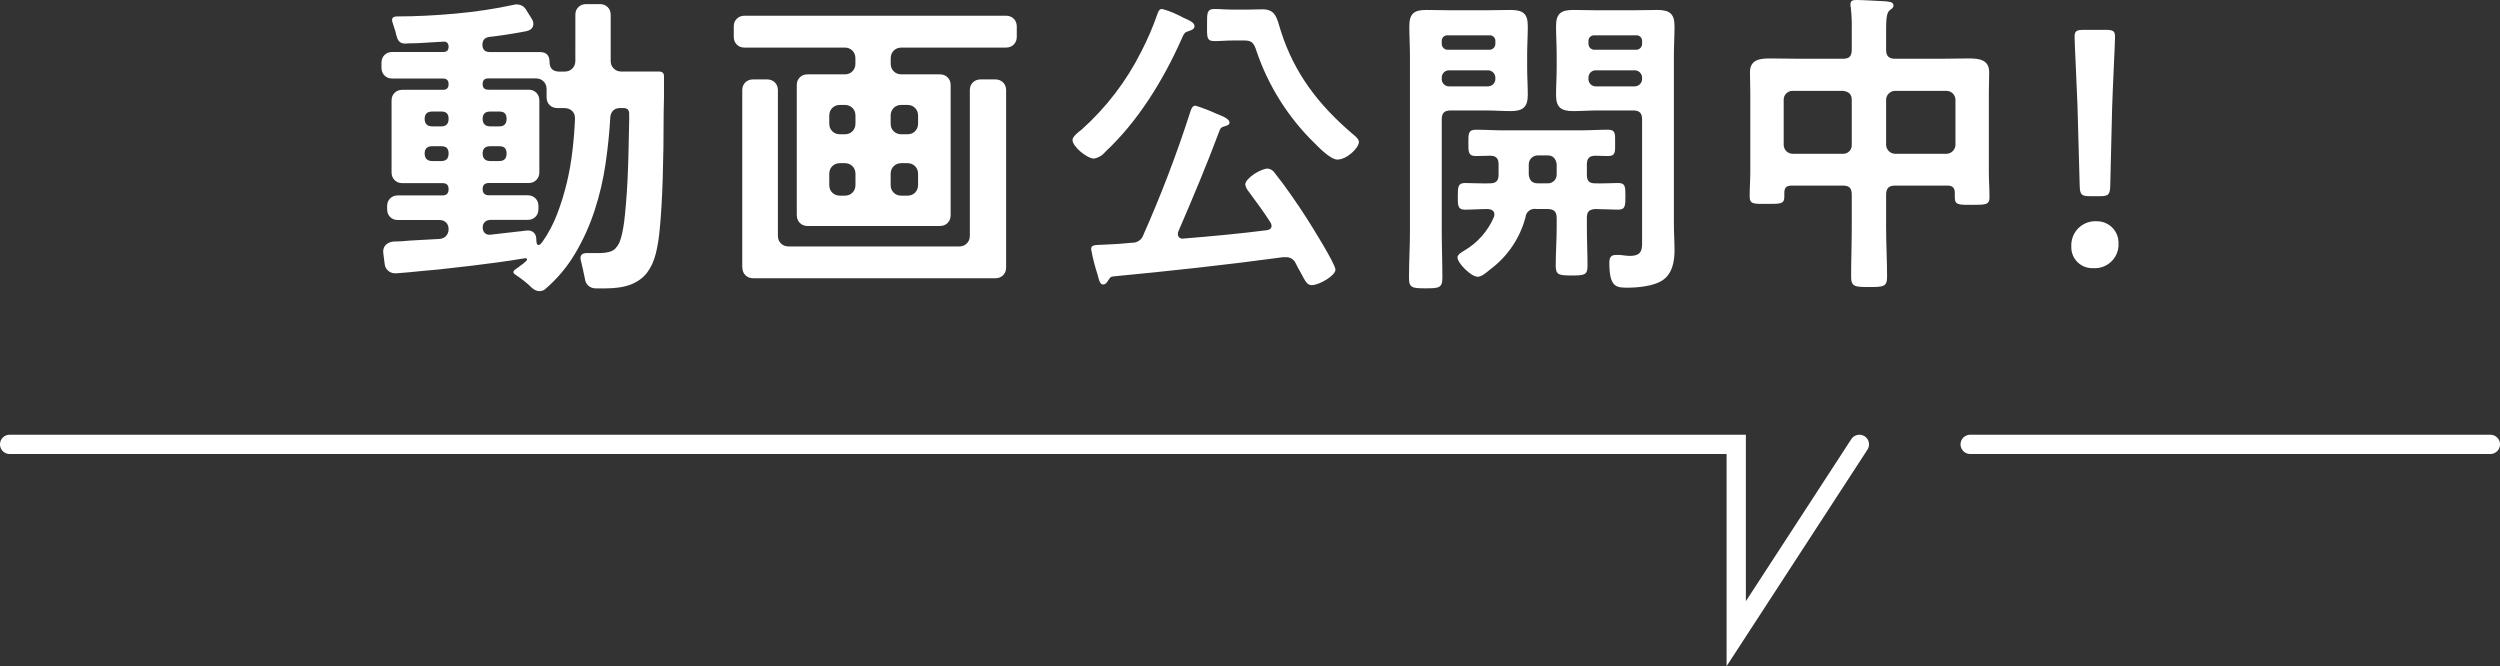
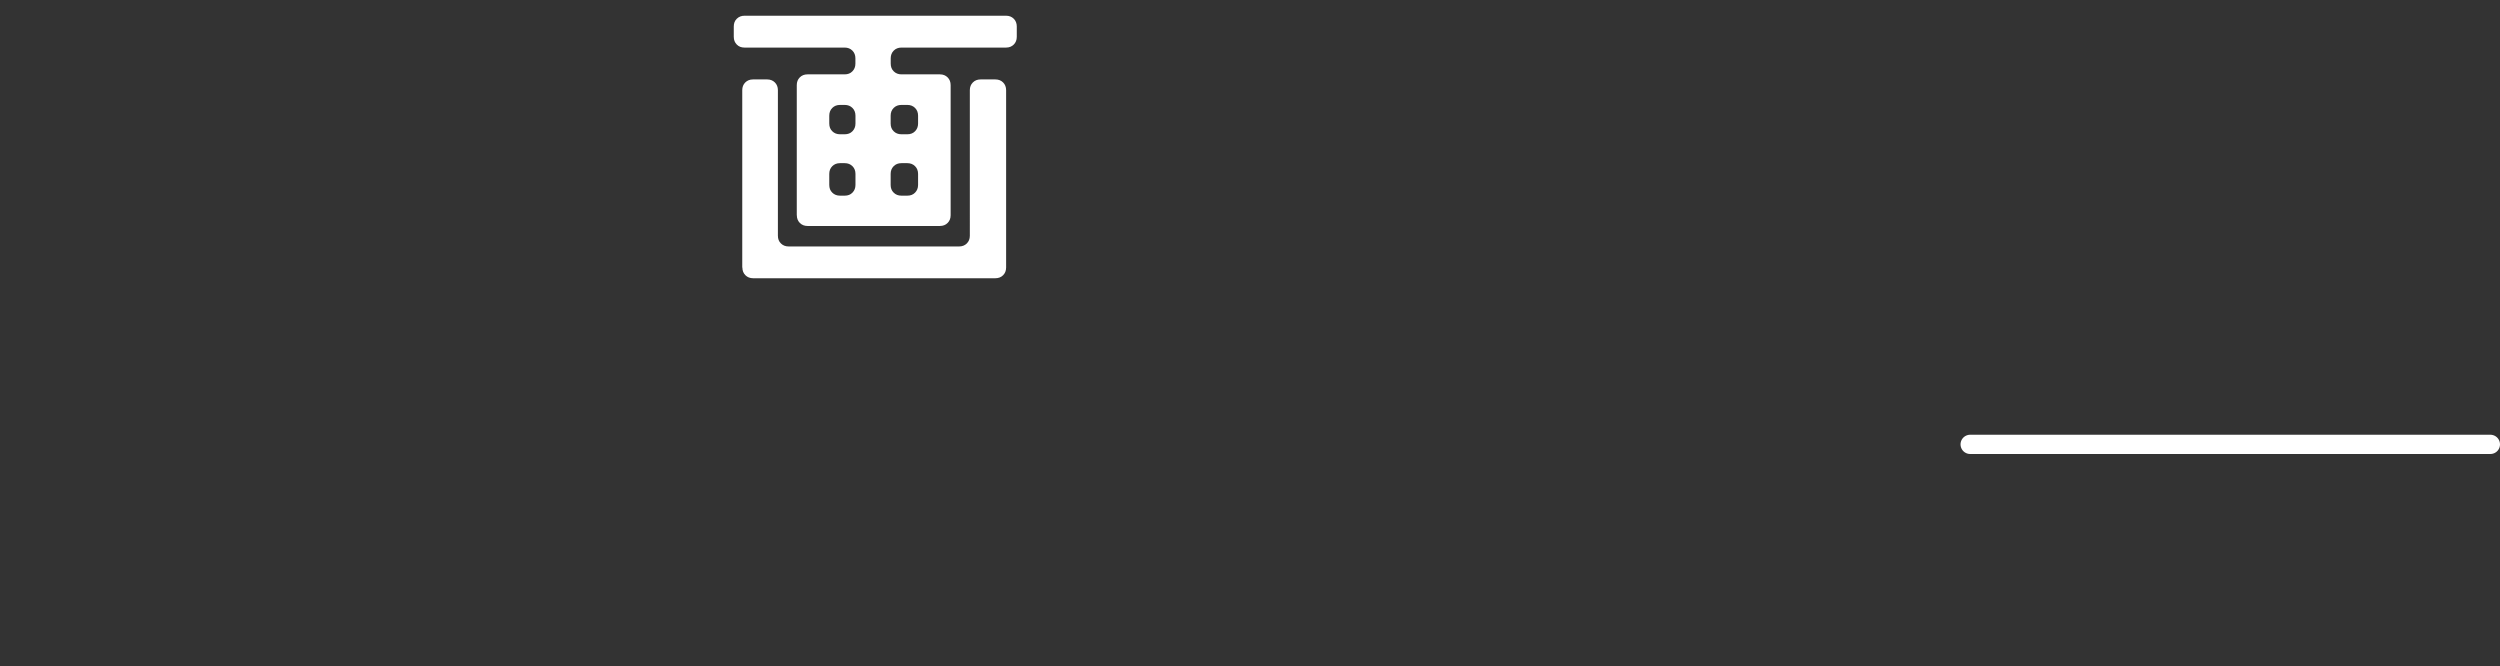
<svg xmlns="http://www.w3.org/2000/svg" id="layer" width="389.32" height="103.73" version="1.1" viewBox="0 0 389.32 103.73">
  <rect x="0" y="0" width="389.32" height="103.73" fill="#333333" stroke="none" />
  <g id="Group_2267" data-name="Group 2267">
    <g>
      <g>
-         <path d="M82.91,44.9c-.39-.39-.8-.76-1.23-1.1-.43-.34-.87-.66-1.32-.96-.52-.29-.54-.61-.05-.93.16-.1.3-.2.42-.29.11-.1.24-.2.37-.29.26-.16.51-.36.74-.59.2-.16.27-.3.22-.42-.05-.11-.22-.14-.52-.07-1.37.23-2.72.43-4.05.61-1.32.18-2.67.35-4.05.52l-5.2.59c-.85.07-1.66.14-2.43.22-.77.08-1.51.15-2.23.22l-1.86.15c-.46.03-.86-.08-1.2-.34-.34-.26-.55-.62-.61-1.08l-.2-1.57c-.1-.56,0-1.01.29-1.35.29-.34.72-.55,1.28-.61.75,0,1.62-.05,2.6-.15l4.56-.25c.42-.03.77-.19,1.03-.47.26-.28.39-.63.39-1.06s-.13-.77-.39-1.03c-.26-.26-.61-.39-1.03-.39h-6.48c-.49,0-.89-.15-1.2-.47-.31-.31-.47-.71-.47-1.2v-.49c0-.49.15-.89.47-1.2.31-.31.71-.47,1.2-.47h6.97c.62,0,.93-.33.93-.98,0-.62-.31-.93-.93-.93h-6.28c-.49,0-.89-.15-1.2-.47-.31-.31-.47-.71-.47-1.2v-11.19c0-.49.15-.89.47-1.2.31-.31.71-.47,1.2-.47h6.33c.59,0,.88-.29.88-.88s-.29-.88-.88-.88h-7.9c-.49,0-.89-.15-1.2-.47-.31-.31-.47-.71-.47-1.2v-.79c0-.49.15-.89.47-1.2.31-.31.71-.47,1.2-.47h7.95c.56,0,.83-.28.83-.83,0-.26-.07-.47-.22-.61s-.35-.2-.61-.17l-3.39.2c-.46.03-.9.05-1.33.05s-.83.02-1.23.05c-.69,0-1.11-.36-1.28-1.08-.07-.16-.11-.33-.15-.52-.03-.18-.08-.37-.15-.56-.07-.16-.12-.33-.17-.52-.05-.18-.11-.35-.17-.52-.26-.69-.03-1.03.69-1.03,2.88,0,5.91-.15,9.1-.44s6.21-.75,9.05-1.37c.36-.1.72-.08,1.08.05.36.13.64.36.83.69l.83,1.32c.33.49.41.93.25,1.32-.16.39-.52.64-1.08.74-.29.07-.6.12-.91.17-.31.05-.63.11-.96.17-.62.1-1.25.2-1.89.29-.64.1-1.28.18-1.94.25-.72.1-1.08.51-1.08,1.23s.38,1.13,1.13,1.13h7.8c1.01,0,1.52.51,1.52,1.52s.51,1.52,1.52,1.52h.83c.49,0,.89-.16,1.2-.47s.47-.71.47-1.2V2.31c0-.49.15-.89.47-1.2s.71-.47,1.2-.47h2.16c.49,0,.89.16,1.2.47.31.31.47.71.47,1.2v7.16c0,.49.15.89.47,1.2.31.31.71.47,1.2.47h5.89c.49,0,.74.25.74.74v3.24l-.05,2.36c0,3.83-.05,7.29-.15,10.4-.1,3.08-.25,5.59-.44,7.56-.13,1.54-.34,2.9-.64,4.07s-.75,2.17-1.37,2.97c-.62.8-1.46,1.41-2.5,1.82-1.05.41-2.37.61-3.97.61h-1.47c-.46,0-.84-.13-1.15-.39-.31-.26-.5-.61-.56-1.03-.07-.26-.12-.53-.17-.81-.05-.28-.11-.55-.17-.81-.1-.42-.2-.83-.29-1.23-.23-.82.08-1.23.93-1.23h1.86c.75,0,1.38-.09,1.89-.27.51-.18.94-.63,1.3-1.35.29-.69.54-1.75.74-3.19.1-.82.2-1.78.29-2.9.1-1.11.18-2.39.25-3.83.07-1.41.11-2.88.15-4.42.03-1.54.06-3.14.1-4.81v-.93c0-.59-.29-.88-.88-.88h-.54c-.46,0-.82.13-1.08.39-.26.26-.41.61-.44,1.03-.13,2.36-.38,4.77-.74,7.24-.36,2.47-.92,4.88-1.69,7.24-.77,2.36-1.77,4.59-3.02,6.7-1.24,2.11-2.8,3.97-4.66,5.57-.26.23-.57.34-.93.34s-.72-.15-1.08-.44ZM67.31,19.68h1.42c.75,0,1.13-.39,1.13-1.18s-.38-1.13-1.13-1.13h-1.42c-.78,0-1.18.38-1.18,1.13s.39,1.18,1.18,1.18ZM67.31,25.08h1.42c.75,0,1.13-.39,1.13-1.18s-.38-1.13-1.13-1.13h-1.42c-.78,0-1.18.38-1.18,1.13s.39,1.18,1.18,1.18ZM84.49,37.64c.92-1.31,1.68-2.75,2.28-4.32.6-1.57,1.1-3.19,1.5-4.86s.69-3.34.88-5.03c.2-1.68.33-3.31.39-4.88.03-.52-.11-.94-.42-1.25-.31-.31-.73-.47-1.25-.47h-1.08c-.49,0-.89-.16-1.2-.47-.31-.31-.47-.71-.47-1.2v-1.28c0-.49-.16-.89-.47-1.2-.31-.31-.71-.47-1.2-.47h-7.41c-.59,0-.88.29-.88.88s.29.88.88.88h6.28c.49,0,.89.16,1.2.47.31.31.47.71.47,1.2v11.19c0,.49-.16.89-.47,1.2s-.71.47-1.2.47h-6.18c-.65,0-.98.31-.98.93,0,.65.33.98.98.98h6.04c.49,0,.89.16,1.2.47.31.31.47.71.47,1.2v.49c0,.49-.16.89-.47,1.2s-.71.47-1.2.47h-5.79c-.36,0-.65.11-.88.32-.23.21-.34.5-.34.86s.11.65.32.86c.21.21.5.3.86.27,1.37-.16,2.65-.31,3.83-.44.33-.03.63-.07.91-.1.28-.03.55-.07.81-.1.49-.07.88.02,1.18.27.29.25.44.61.44,1.1,0,.59.11.88.34.88.16,0,.38-.18.64-.54ZM76.34,19.68h1.42c.75,0,1.13-.39,1.13-1.18s-.38-1.13-1.13-1.13h-1.42c-.79,0-1.18.38-1.18,1.13s.39,1.18,1.18,1.18ZM76.34,25.08h1.42c.75,0,1.13-.39,1.13-1.18s-.38-1.13-1.13-1.13h-1.42c-.79,0-1.18.38-1.18,1.13s.39,1.18,1.18,1.18Z" fill="#fff" stroke-width="0" />
        <path d="M124.08,33.52V13.25c0-.49.16-.89.47-1.2s.71-.47,1.2-.47h5.79c.49,0,.89-.15,1.2-.47.31-.31.47-.71.47-1.2v-.83c0-.49-.16-.89-.47-1.2-.31-.31-.71-.47-1.2-.47h-15.6c-.49,0-.89-.15-1.2-.47-.31-.31-.47-.71-.47-1.2v-1.62c0-.49.15-.89.47-1.2s.71-.47,1.2-.47h40.73c.49,0,.89.16,1.2.47.31.31.47.71.47,1.2v1.62c0,.49-.16.89-.47,1.2s-.71.47-1.2.47h-16.29c-.49,0-.89.16-1.2.47-.31.31-.47.71-.47,1.2v.83c0,.49.15.89.47,1.2.31.31.71.47,1.2.47h5.99c.49,0,.89.16,1.2.47.31.31.47.71.47,1.2v20.27c0,.49-.16.89-.47,1.2-.31.31-.71.47-1.2.47h-20.61c-.49,0-.89-.16-1.2-.47-.31-.31-.47-.71-.47-1.2ZM115.59,41.66V14.04c0-.49.16-.89.47-1.2s.71-.47,1.2-.47h2.21c.49,0,.89.16,1.2.47.31.31.47.71.47,1.2v22.67c0,.49.15.89.47,1.2.31.31.71.47,1.2.47h26.55c.49,0,.89-.16,1.2-.47.31-.31.47-.71.47-1.2V14.04c0-.49.16-.89.47-1.2s.71-.47,1.2-.47h2.31c.49,0,.89.16,1.2.47.31.31.47.71.47,1.2v27.62c0,.49-.16.89-.47,1.2-.31.31-.71.47-1.2.47h-37.73c-.49,0-.89-.16-1.2-.47-.31-.31-.47-.71-.47-1.2ZM130.81,20.91h.74c.49,0,.89-.15,1.2-.47s.47-.71.47-1.2v-1.23c0-.49-.16-.89-.47-1.2-.31-.31-.71-.47-1.2-.47h-.74c-.49,0-.89.16-1.2.47s-.47.71-.47,1.2v1.23c0,.49.15.89.47,1.2.31.31.71.47,1.2.47ZM130.81,30.47h.74c.49,0,.89-.15,1.2-.47s.47-.71.47-1.2v-1.72c0-.49-.16-.89-.47-1.2-.31-.31-.71-.47-1.2-.47h-.74c-.49,0-.89.16-1.2.47s-.47.71-.47,1.2v1.72c0,.49.15.89.47,1.2.31.31.71.47,1.2.47ZM140.37,20.91h.93c.49,0,.89-.15,1.2-.47s.47-.71.47-1.2v-1.23c0-.49-.16-.89-.47-1.2-.31-.31-.71-.47-1.2-.47h-.93c-.49,0-.89.16-1.2.47s-.47.71-.47,1.2v1.23c0,.49.15.89.47,1.2.31.31.71.47,1.2.47ZM140.37,30.47h.93c.49,0,.89-.15,1.2-.47s.47-.71.47-1.2v-1.72c0-.49-.16-.89-.47-1.2-.31-.31-.71-.47-1.2-.47h-.93c-.49,0-.89.16-1.2.47s-.47.71-.47,1.2v1.72c0,.49.15.89.47,1.2.31.31.71.47,1.2.47Z" fill="#fff" stroke-width="0" />
      </g>
-       <path id="Path_1453" data-name="Path 1453" d="M193.62,6.3c1.2,0,1.6.2,2.05,1.65,1.85,5.45,4.97,10.39,9.1,14.4.7.7,2.45,2.5,3.5,2.5,1.45,0,3.35-1.8,3.35-2.75,0-.5-.7-1-1.05-1.3-5.2-4.45-9-9.35-11.1-15.95-.65-2.1-.8-3.4-2.9-3.4-.8,0-1.65.05-2.45.05h-1.95c-1.15,0-2.15-.1-3.05-.1-1.2,0-1.15.7-1.15,2.45,0,1.9-.1,2.55,1.15,2.55.95,0,1.95-.1,3.05-.1h1.45,0ZM180.97,1.4c-.45,0-.55.35-.7.7-.7,2.04-1.56,4.03-2.55,5.95-2.31,4.6-5.46,8.72-9.3,12.15-.4.3-1.4,1.05-1.4,1.6,0,1.05,2.3,2.9,3.35,2.9.69-.13,1.31-.5,1.75-1.05,5.1-4.75,9.05-11.2,11.85-17.5.45-1,.45-1.1,1.25-1.35.35-.1.8-.3.8-.7,0-.55-.6-.85-1.75-1.35-.29-.17-.59-.32-.9-.45-.77-.38-1.57-.68-2.4-.9h0ZM173.32,43.05c8.85-.85,17.7-1.8,26.5-3h.45c.65-.02,1.24.36,1.5.95.25.5.5.95.7,1.3.85,1.6,1.1,2.1,1.8,2.1,1.2,0,3.7-1.5,3.7-2.4s-3.8-6.95-4.5-8.05c-1.45-2.25-3.3-4.95-4.95-7-.24-.39-.64-.65-1.1-.7-1.05,0-3.5,1.5-3.5,2.5.09.41.28.78.55,1.1,1.15,1.55,2.3,3.1,3.35,4.75.12.16.19.35.2.55,0,.45-.35.65-.75.7-4.3.55-8.65.95-13,1.3-.38.08-.75-.16-.83-.53,0-.05-.02-.11-.02-.17,0-.15.04-.31.1-.45,2.25-5.2,4.45-10.45,6.45-15.8.15-.35.4-.45.8-.55.3-.1.7-.2.7-.55,0-.7-1.5-1.15-2.05-1.4-1.06-.49-2.14-.9-3.25-1.25-.55,0-.7.65-.85,1.1-2.08,6.46-4.5,12.8-7.25,19-.24.78-.99,1.29-1.8,1.25-1.45.15-2.9.25-4.35.3-1.55.05-2,.05-2,.7.24,1.34.58,2.66,1,3.95.25,1,.4,1.55.85,1.55s.65-.4.85-.7c.25-.35.3-.5.7-.55h0ZM247.37,12.15c-.04-.62.43-1.16,1.05-1.2h6.1c.64-.03,1.17.47,1.2,1.11v.19c.03.64-.47,1.17-1.11,1.2h-6.04c-.62.04-1.16-.43-1.2-1.05v-.25ZM255.72,6.8c.02.51-.38.93-.89.95h-6.51c-.51.02-.93-.38-.95-.89v-.41c-.05-.48.3-.9.78-.95h6.62c.48-.05.9.3.95.78v.17s0,.35,0,.35ZM254.32,17.2c1,0,1.4.4,1.4,1.4v18.45c0,1.55.2,2.8-1.9,2.8-.45,0-1.1-.1-1.55-.15h-.65c-.85,0-1,.55-1,1.25,0,3.8,1.1,3.85,2.85,3.85,1.6,0,4.05-.25,5.35-1.1,1.6-1,1.95-2.95,1.95-4.7,0-1.35-.1-2.75-.1-4.1V8.75c0-1.55.1-3.15.1-4.7,0-2-.85-2.5-2.75-2.5-1.25,0-2.45.05-3.7.05h-5.55c-1.25,0-2.5-.05-3.8-.05-1.85,0-2.65.55-2.65,2.5,0,1.5.1,3,.1,4.5v2.05c0,1.4-.1,2.8-.1,4.2,0,1.95.8,2.5,2.7,2.5,1.25,0,2.5-.1,3.75-.1h5.55,0ZM224.52,12.15c-.04-.62.43-1.16,1.05-1.2h6.1c.64-.03,1.17.47,1.2,1.11v.19c.03.64-.47,1.17-1.11,1.2h-6.04c-.62.04-1.16-.43-1.2-1.05v-.25h0ZM232.87,6.8c.02.51-.38.93-.89.95h-6.51c-.51.02-.93-.38-.95-.89v-.41c-.05-.48.3-.9.78-.95h6.62c.48-.05.9.3.95.78v.17s0,.35,0,.35ZM224.52,18.6c0-1,.4-1.4,1.4-1.4h5.55c1.25,0,2.55.1,3.8.1,1.85,0,2.65-.6,2.65-2.5,0-1.4-.1-2.8-.1-4.2v-2.05c0-1.5.1-3,.1-4.5,0-2-.8-2.5-2.75-2.5-1.25,0-2.45.05-3.7.05h-5.55c-1.25,0-2.5-.05-3.8-.05-1.9,0-2.65.55-2.65,2.55,0,1.55.1,3.1.1,4.65v27.15c0,2.45-.15,4.9-.15,7.4,0,1.55.55,1.6,2.6,1.6s2.6-.05,2.6-1.65c0-2.45-.1-4.9-.1-7.35v-17.3h0ZM239.47,28.55c-.9,0-1.3-.5-1.4-1.35v-1.6c0-.77.63-1.4,1.4-1.4h1.55c.85,0,1.3.55,1.4,1.4v1.6c0,.75-.61,1.35-1.36,1.35h-1.59ZM247.12,33.95c0-.95.3-1.3,1.25-1.4.6,0,3.1.1,3.6.1,1.15,0,1.15-.6,1.15-2.1s0-2.05-1.15-2.05c-.85,0-2.6.1-3.6.05-.95,0-1.25-.45-1.25-1.35v-1.6c0-.95.4-1.35,1.35-1.35.65,0,1.3.05,1.95.05,1.2,0,1.1-.7,1.1-2.05s.1-2.05-1.1-2.05c-1.45,0-2.9.1-4.35.1h-11.95c-1.4,0-2.85-.1-4.3-.1-1.2,0-1.15.7-1.15,2.05s-.05,2.05,1.15,2.05c.75,0,1.5-.05,2.25-.05.95,0,1.3.45,1.3,1.35v1.6c0,.9-.35,1.35-1.3,1.35-1.2.05-2.8-.05-3.9-.05s-1.15.55-1.15,2.05c0,1.35-.05,2.1,1.1,2.1s2.4-.1,3.6-.1c.55.05,1,.25,1,.85,0,.15-.04.31-.1.45-.93,2.15-2.53,3.96-4.55,5.15-.4.25-1.1.6-1.1,1.1,0,.85,2.1,3,3.15,3,.65,0,1.45-.75,1.95-1.15,2.71-2.01,4.65-4.89,5.5-8.15.07-.77.76-1.34,1.54-1.27.04,0,.08,0,.11.02h1.8c.95,0,1.4.4,1.4,1.4v1.4c0,2-.15,4-.15,6,0,1.45.45,1.55,2.5,1.55,1.9,0,2.45-.05,2.45-1.45,0-2.05-.1-4.05-.1-6.1v-1.4h0ZM288.37,22.55c.04.73-.52,1.36-1.25,1.4h-7.95c-.77,0-1.4-.63-1.4-1.4h0v-7c-.02-.75.58-1.38,1.33-1.4h7.92c.85.1,1.35.5,1.35,1.4v7ZM304.52,22.55c-.02.77-.63,1.38-1.4,1.4h-8c-.77-.02-1.38-.63-1.4-1.4v-7c0-.77.63-1.4,1.4-1.4h8c.77,0,1.4.63,1.4,1.4v7ZM303.27,28.9c.8,0,1.15.35,1.15,1.15v.7c0,1.2.65,1.15,2.7,1.15s2.7,0,2.7-1.15c0-1.3-.1-2.6-.1-3.9v-12.4c0-1.05.05-2.1.05-3.2,0-1.95-1.55-2.15-3.15-2.15-1.5,0-3,.05-4.5.05h-7c-.95,0-1.4-.4-1.4-1.4v-3.05c0-1.55.05-2.7.55-3.1.35-.25.6-.4.6-.75,0-.6-.85-.6-1.3-.65C292.52.15,290.07,0,289.12,0c-.5,0-.95.05-.95.65-.01.17,0,.34.05.5.13,1.18.18,2.36.15,3.55v3.05c0,1-.4,1.4-1.35,1.4h-6.85c-1.5,0-3.05-.05-4.55-.05-1.6,0-3.1.2-3.1,2.15,0,1.1.05,2.15.05,3.2v12.3c0,1.3-.1,2.6-.1,3.85s.7,1.15,2.7,1.15c2.1,0,2.7.05,2.7-1.15v-.55c0-.75.25-1.15,1.15-1.15h8c.95,0,1.35.4,1.35,1.4v5.15c0,2.55-.1,5.1-.1,7.6,0,1.6.55,1.65,2.8,1.65s2.8-.05,2.8-1.6c0-2.55-.15-5.1-.15-7.65v-5.15c0-1,.45-1.4,1.4-1.4h8.15ZM327.07,30.55c1.25,0,1.5-.25,1.55-1.5l.3-12.35c.1-3.3.45-10,.45-11,0-.85-.3-1.05-1.4-1.05h-3.5c-1.1,0-1.4.2-1.4,1.05,0,1,.35,7.7.45,10.7l.35,12.65c.05,1.25.3,1.5,1.55,1.5,0,0,1.65,0,1.65,0ZM326.42,34.45c-2.06-.07-3.79,1.55-3.86,3.62v.38c-.03,1.79,1.39,3.27,3.18,3.31h.27c2.03.12,3.78-1.43,3.9-3.46v-.39c.06-1.85-1.39-3.39-3.24-3.45h-.26.01Z" fill="#fff" stroke-width="0" />
    </g>
    <g id="Group_2036" data-name="Group 2036">
-       <path id="Path_79" data-name="Path 79" d="M1.5,69.2h268.88v29.48l19.18-29.48" fill="none" stroke="#fff" stroke-linecap="round" stroke-width="3" />
      <path id="Path_544" data-name="Path 544" d="M306.81,69.2h81.01" fill="none" stroke="#fff" stroke-linecap="round" stroke-width="3" />
    </g>
  </g>
</svg>